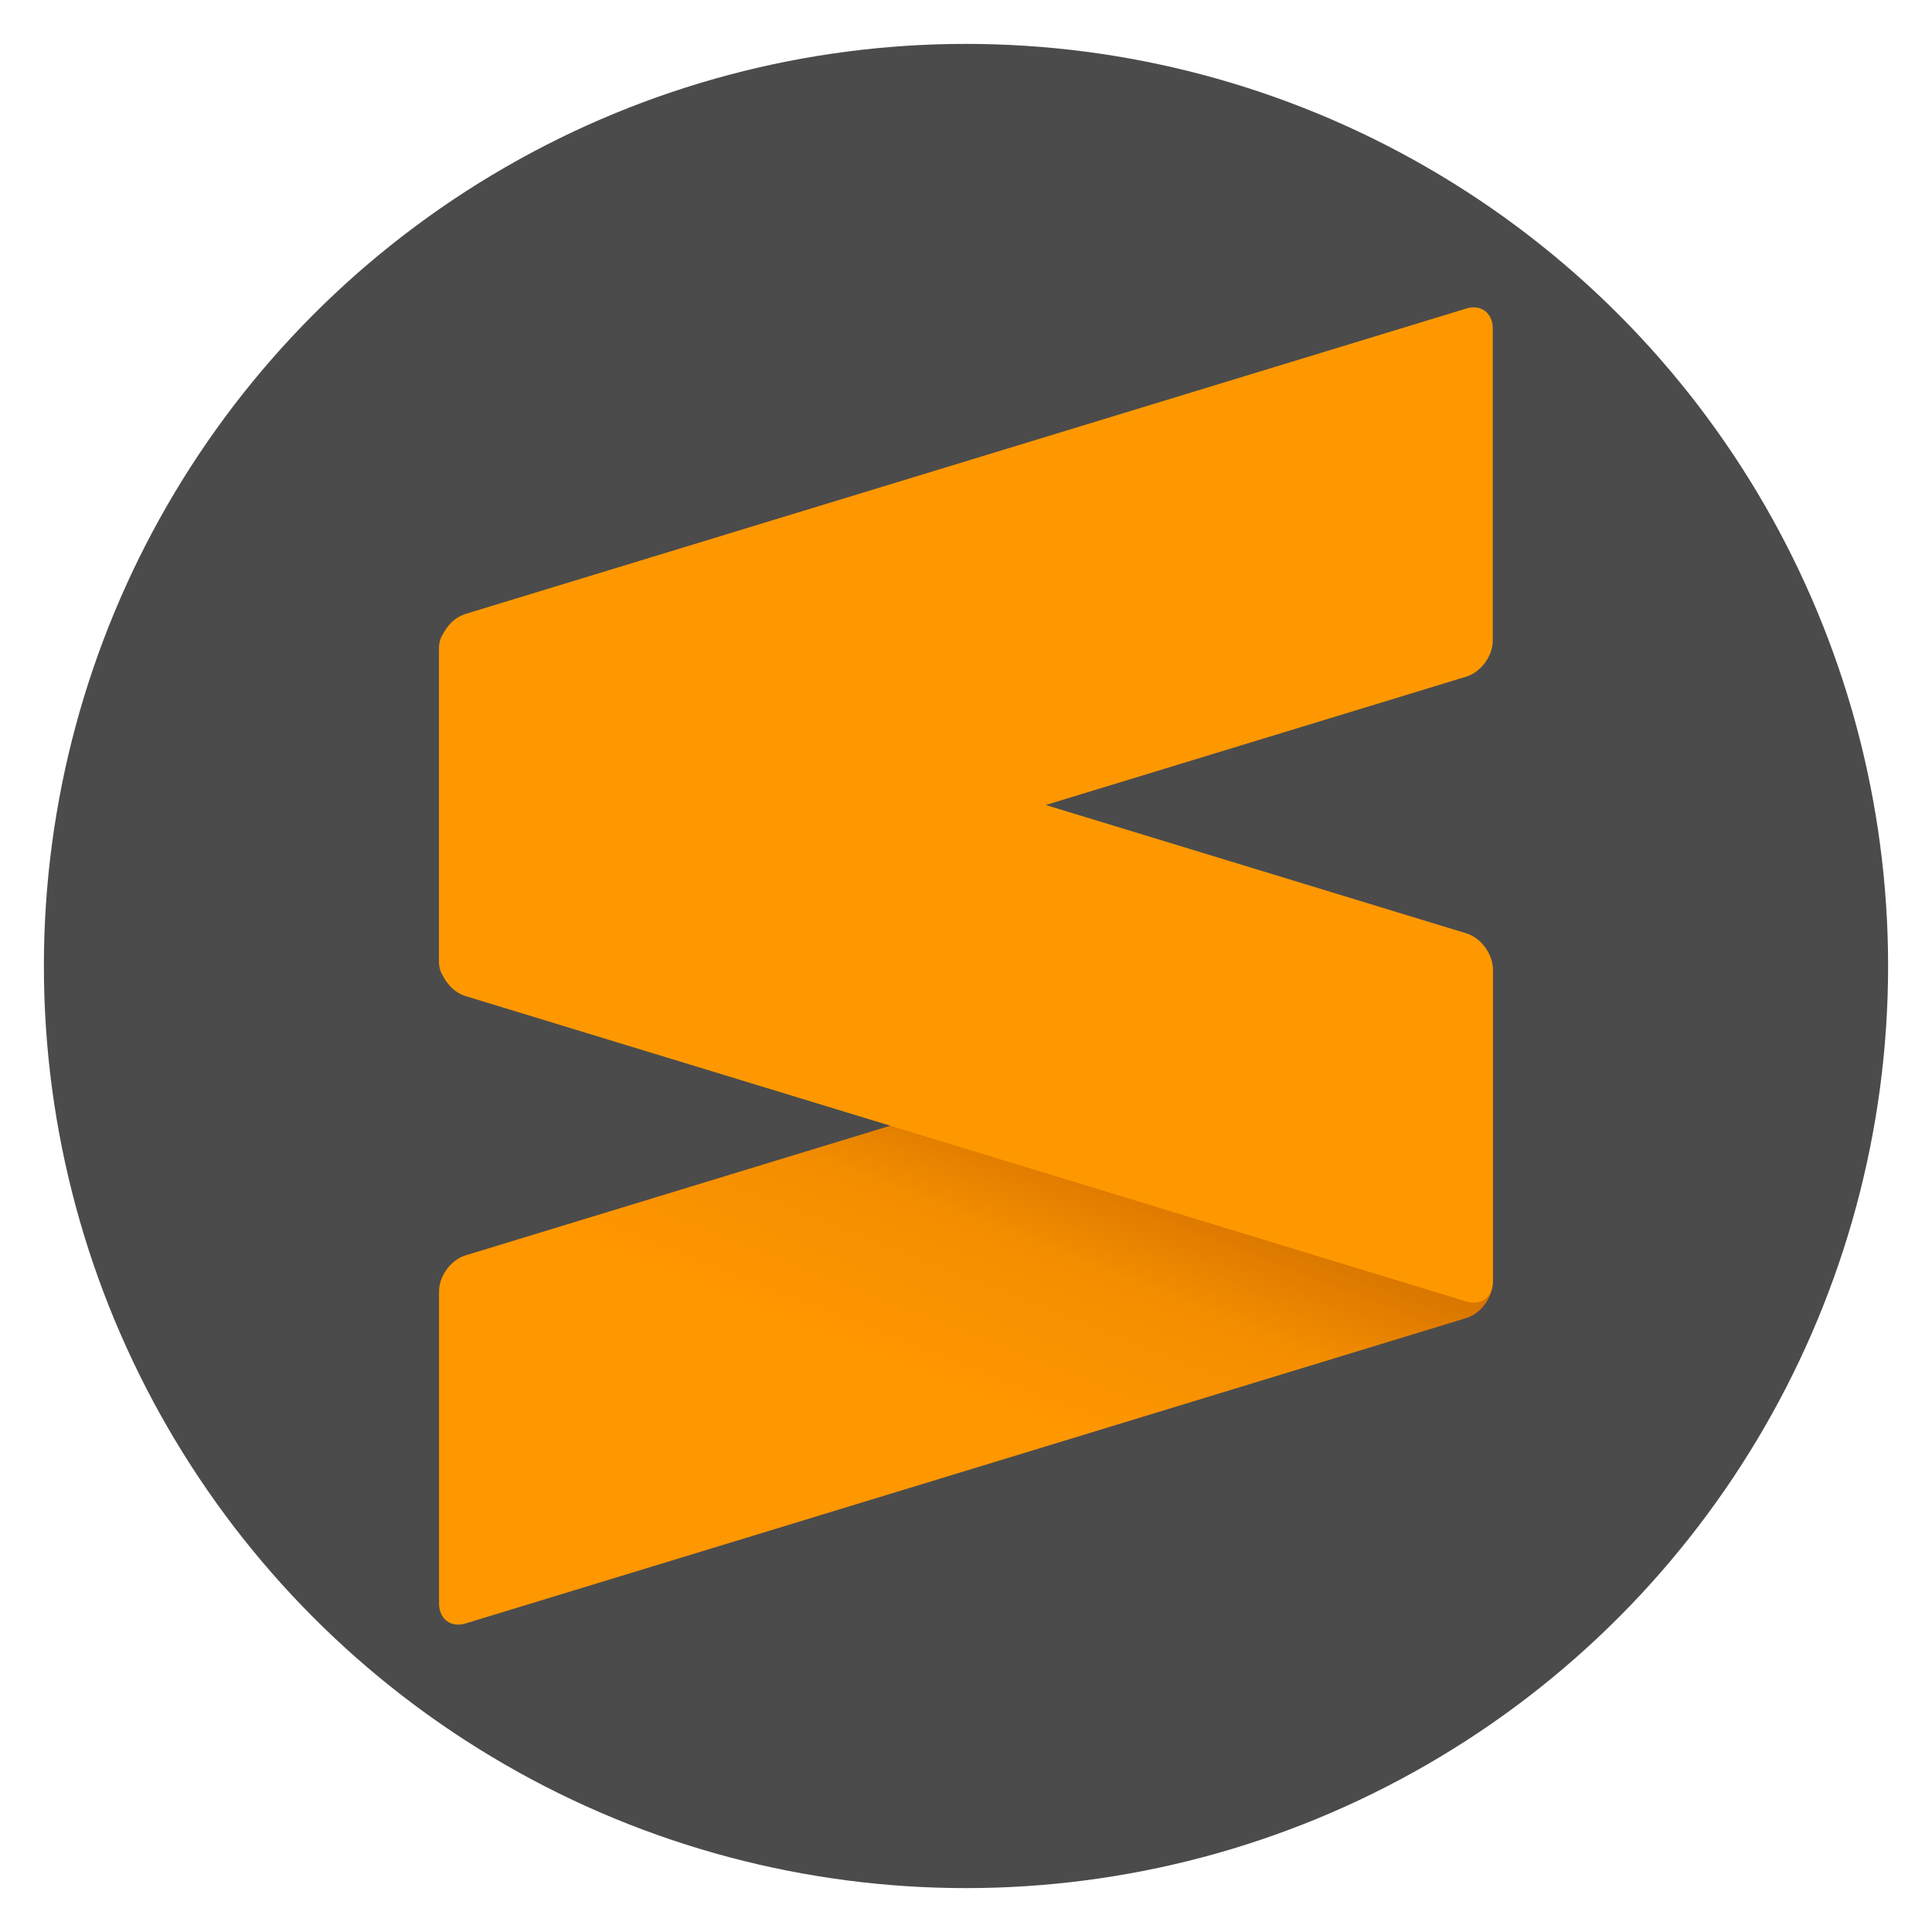
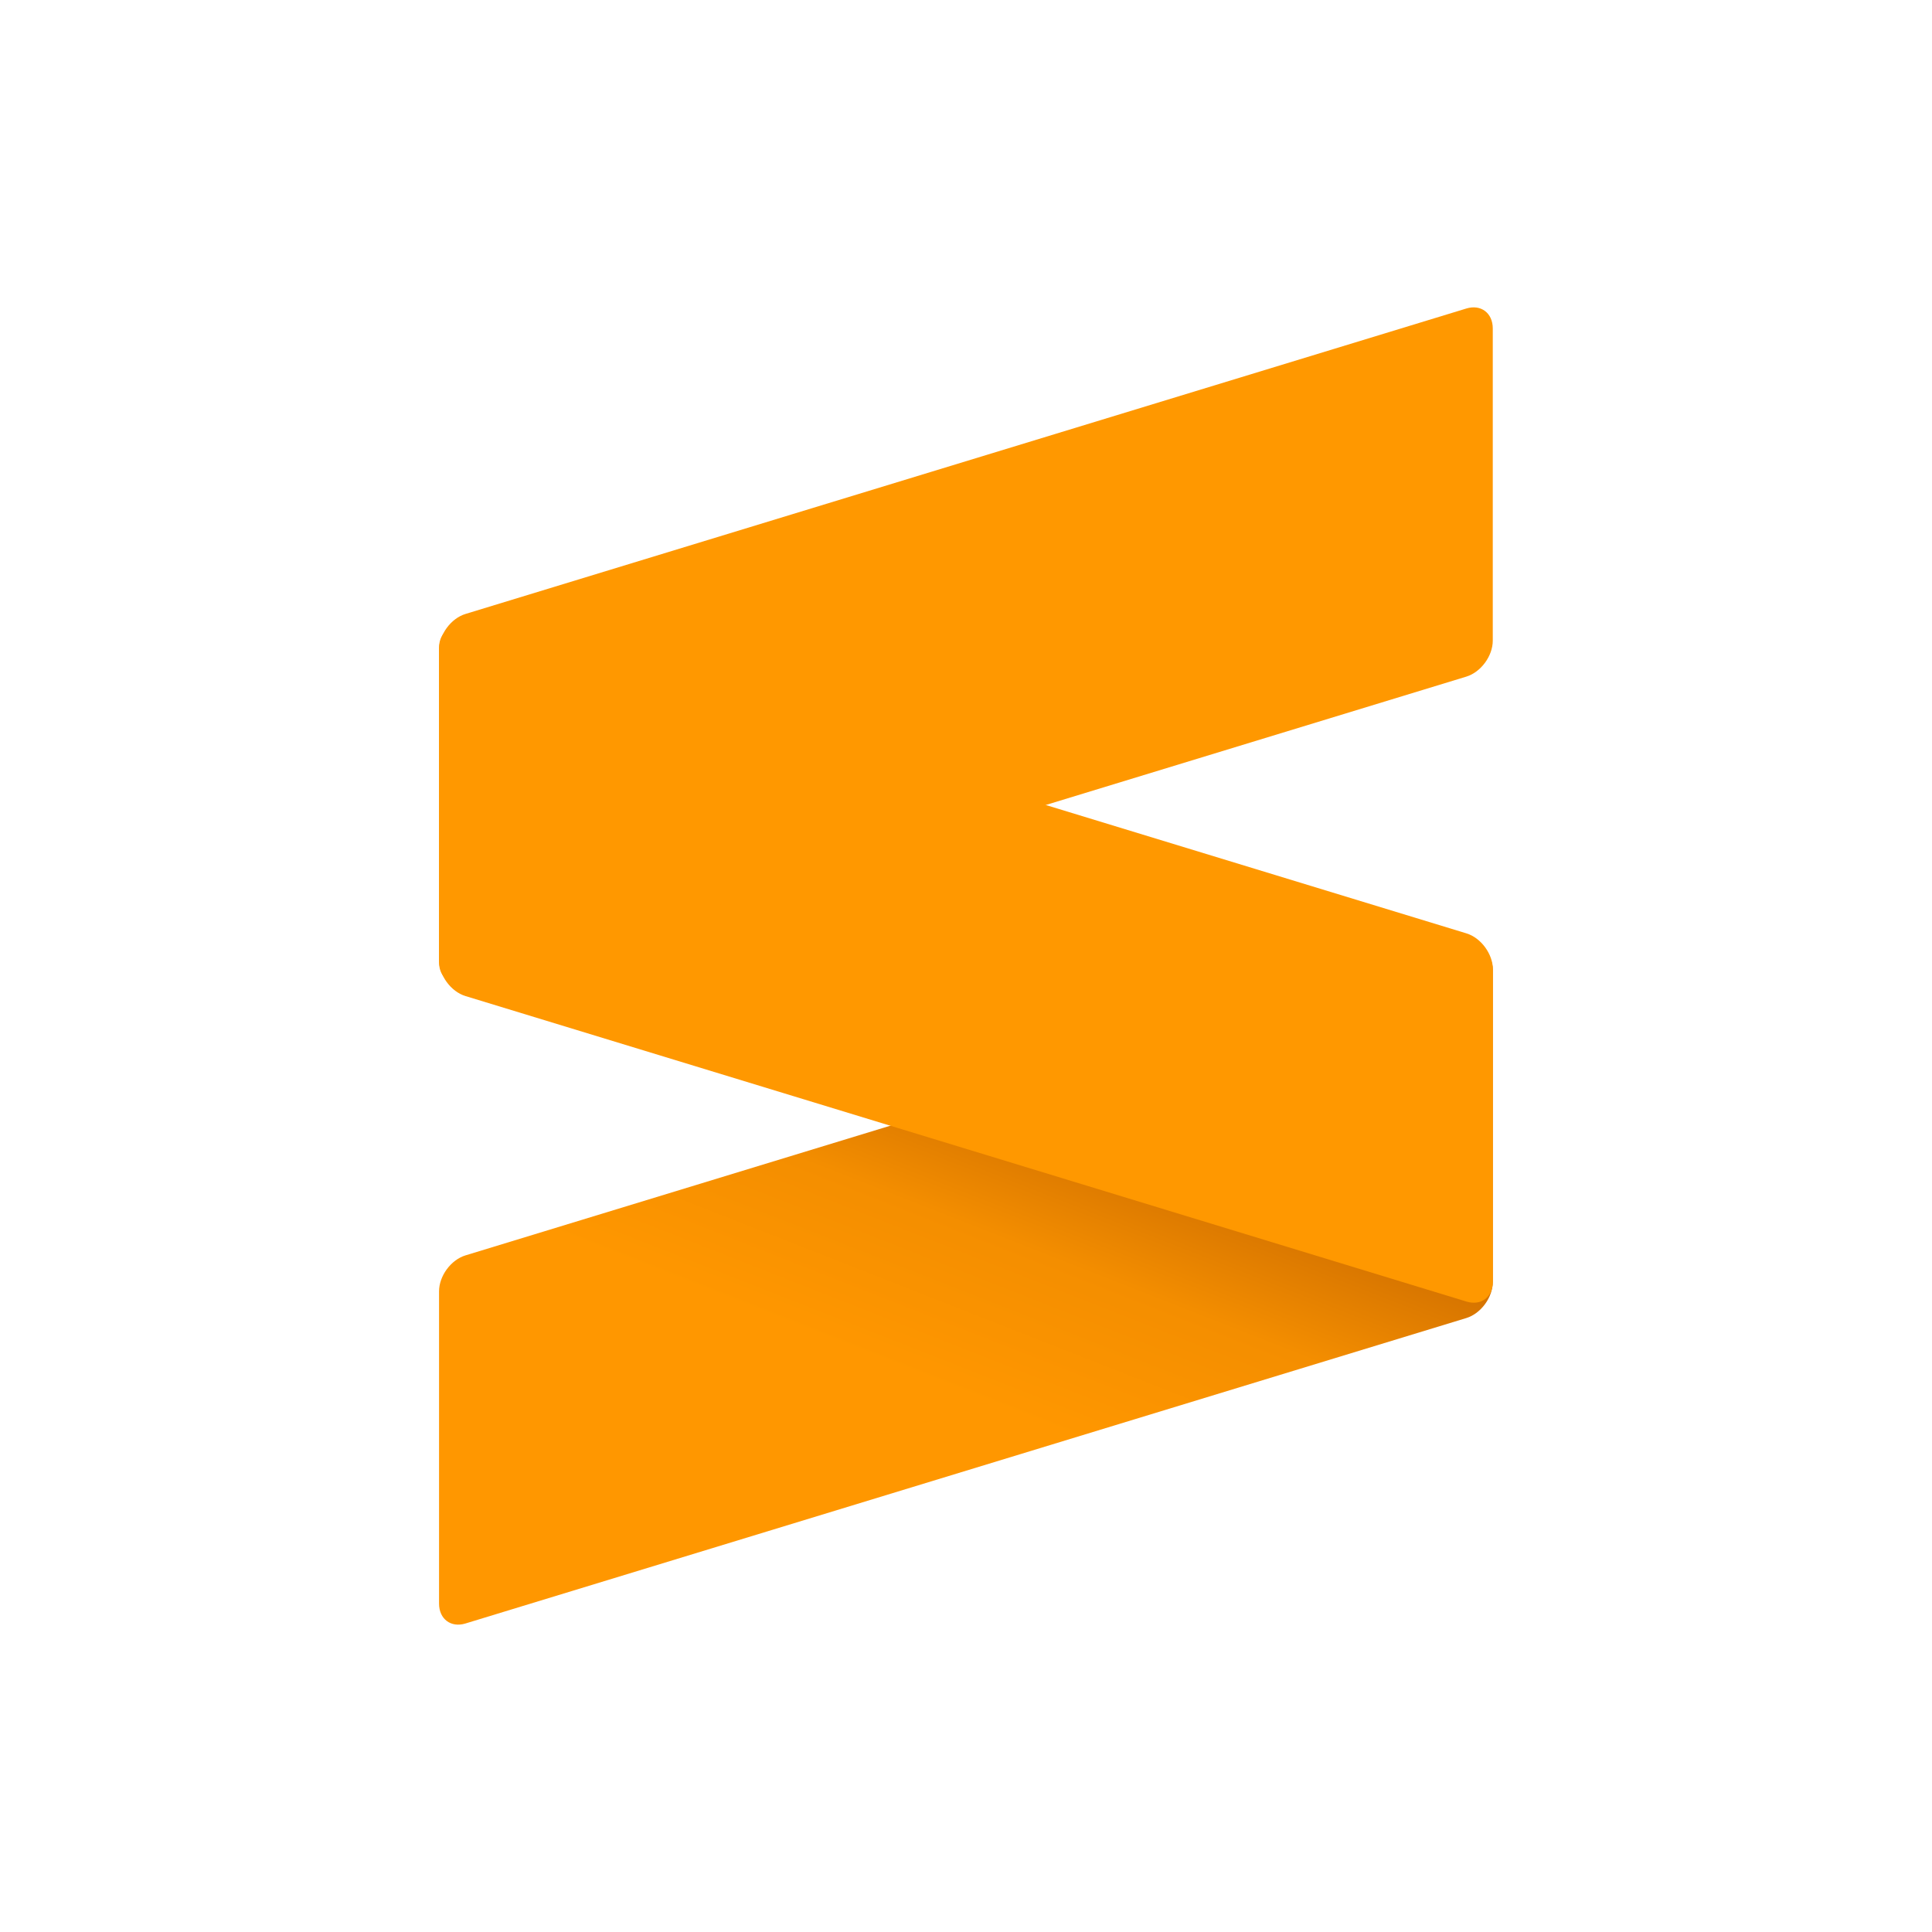
<svg xmlns="http://www.w3.org/2000/svg" width="32" height="32" viewBox="0 0 32 32" fill="none">
-   <circle cx="16" cy="16" r="15.273" fill="#4B4B4B" />
  <path fillRule="evenodd" clipRule="evenodd" d="M24.725 16.063C24.725 15.807 24.528 15.66 24.287 15.733L7.71 20.793C7.468 20.867 7.272 21.134 7.272 21.389V26.56C7.272 26.816 7.468 26.964 7.71 26.89L24.287 21.831C24.528 21.757 24.725 21.49 24.725 21.234V16.063Z" fill="url(#paint0_linear_2005_648)" />
  <path fillRule="evenodd" clipRule="evenodd" d="M7.272 15.901C7.272 16.157 7.468 16.424 7.71 16.498L24.29 21.558C24.531 21.632 24.727 21.484 24.727 21.229V16.057C24.727 15.802 24.531 15.534 24.29 15.46L7.71 10.4C7.468 10.327 7.272 10.474 7.272 10.73V15.901V15.901Z" fill="#FF9800" />
  <path fillRule="evenodd" clipRule="evenodd" d="M24.725 5.44C24.725 5.184 24.528 5.036 24.287 5.11L7.71 10.169C7.468 10.243 7.272 10.51 7.272 10.766V15.937C7.272 16.193 7.468 16.34 7.71 16.267L24.287 11.207C24.528 11.133 24.725 10.866 24.725 10.611V5.44Z" fill="#FF9800" />
  <defs>
    <linearGradient id="paint0_linear_2005_648" x1="16.892" y1="23.5" x2="18.73" y2="18.825" gradientUnits="userSpaceOnUse">
      <stop stop-color="#FF9700" />
      <stop offset="0.53" stop-color="#F48E00" />
      <stop offset="1" stop-color="#D06F00" />
    </linearGradient>
  </defs>
</svg>